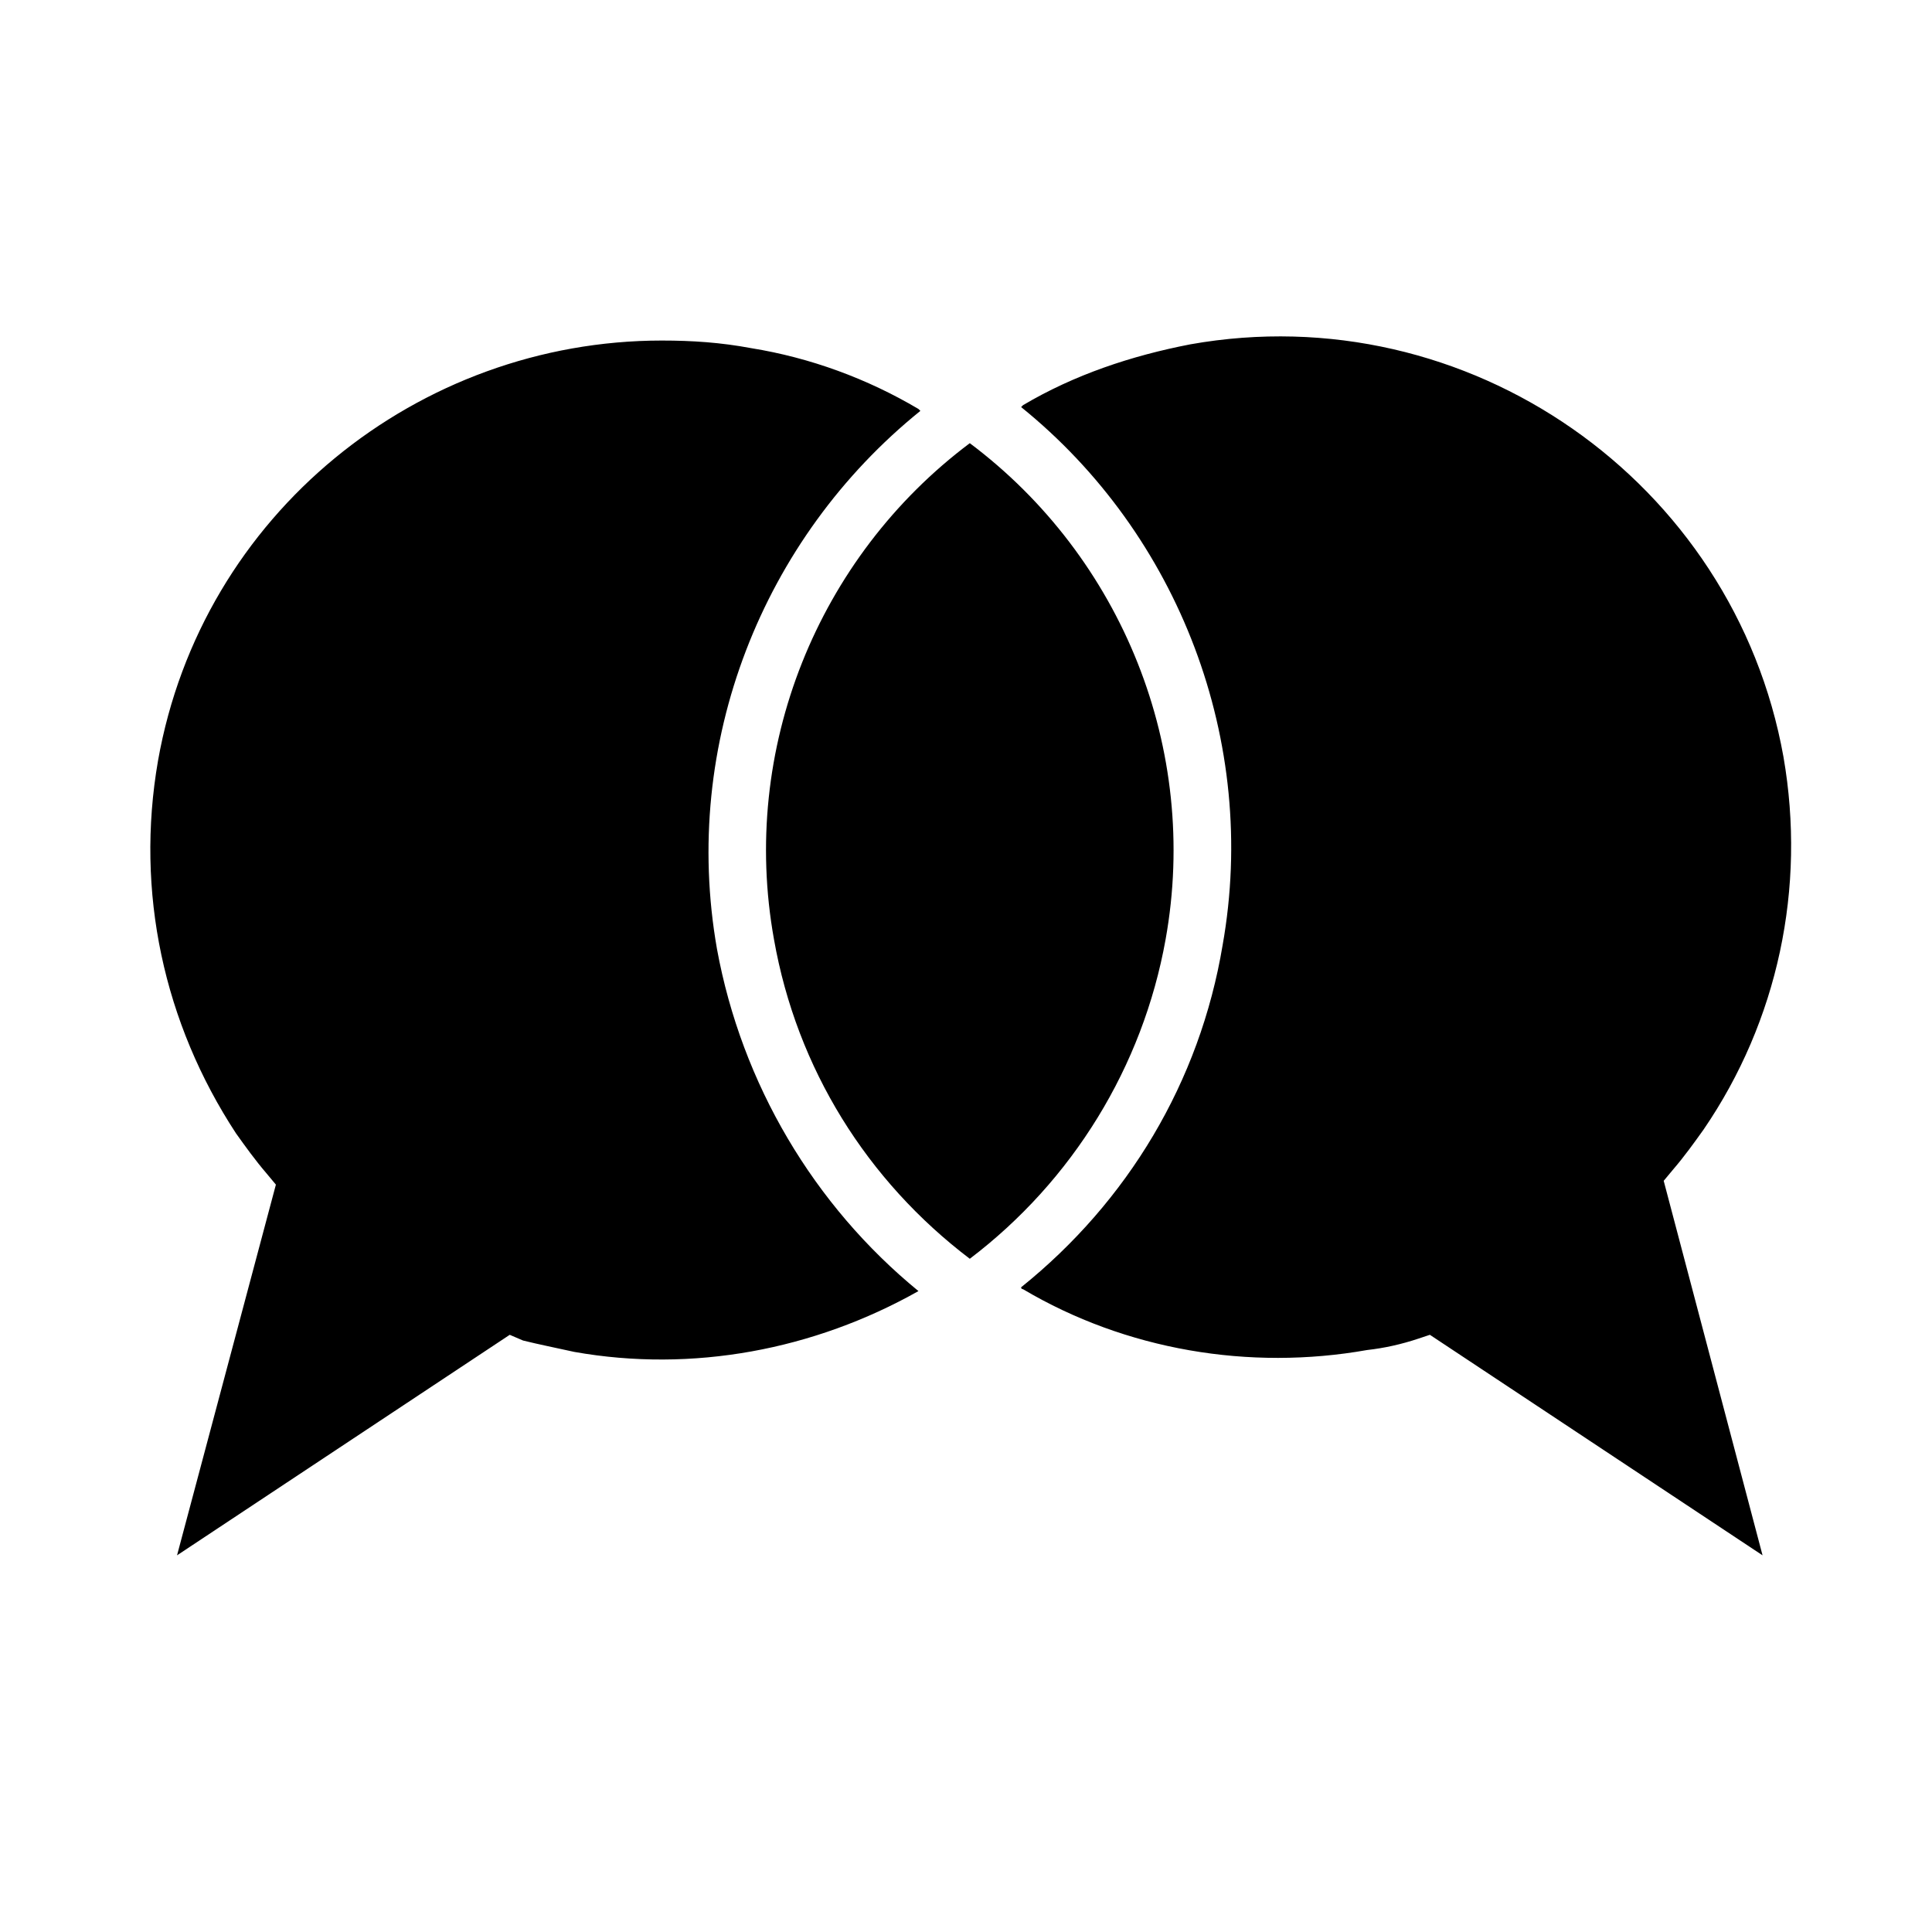
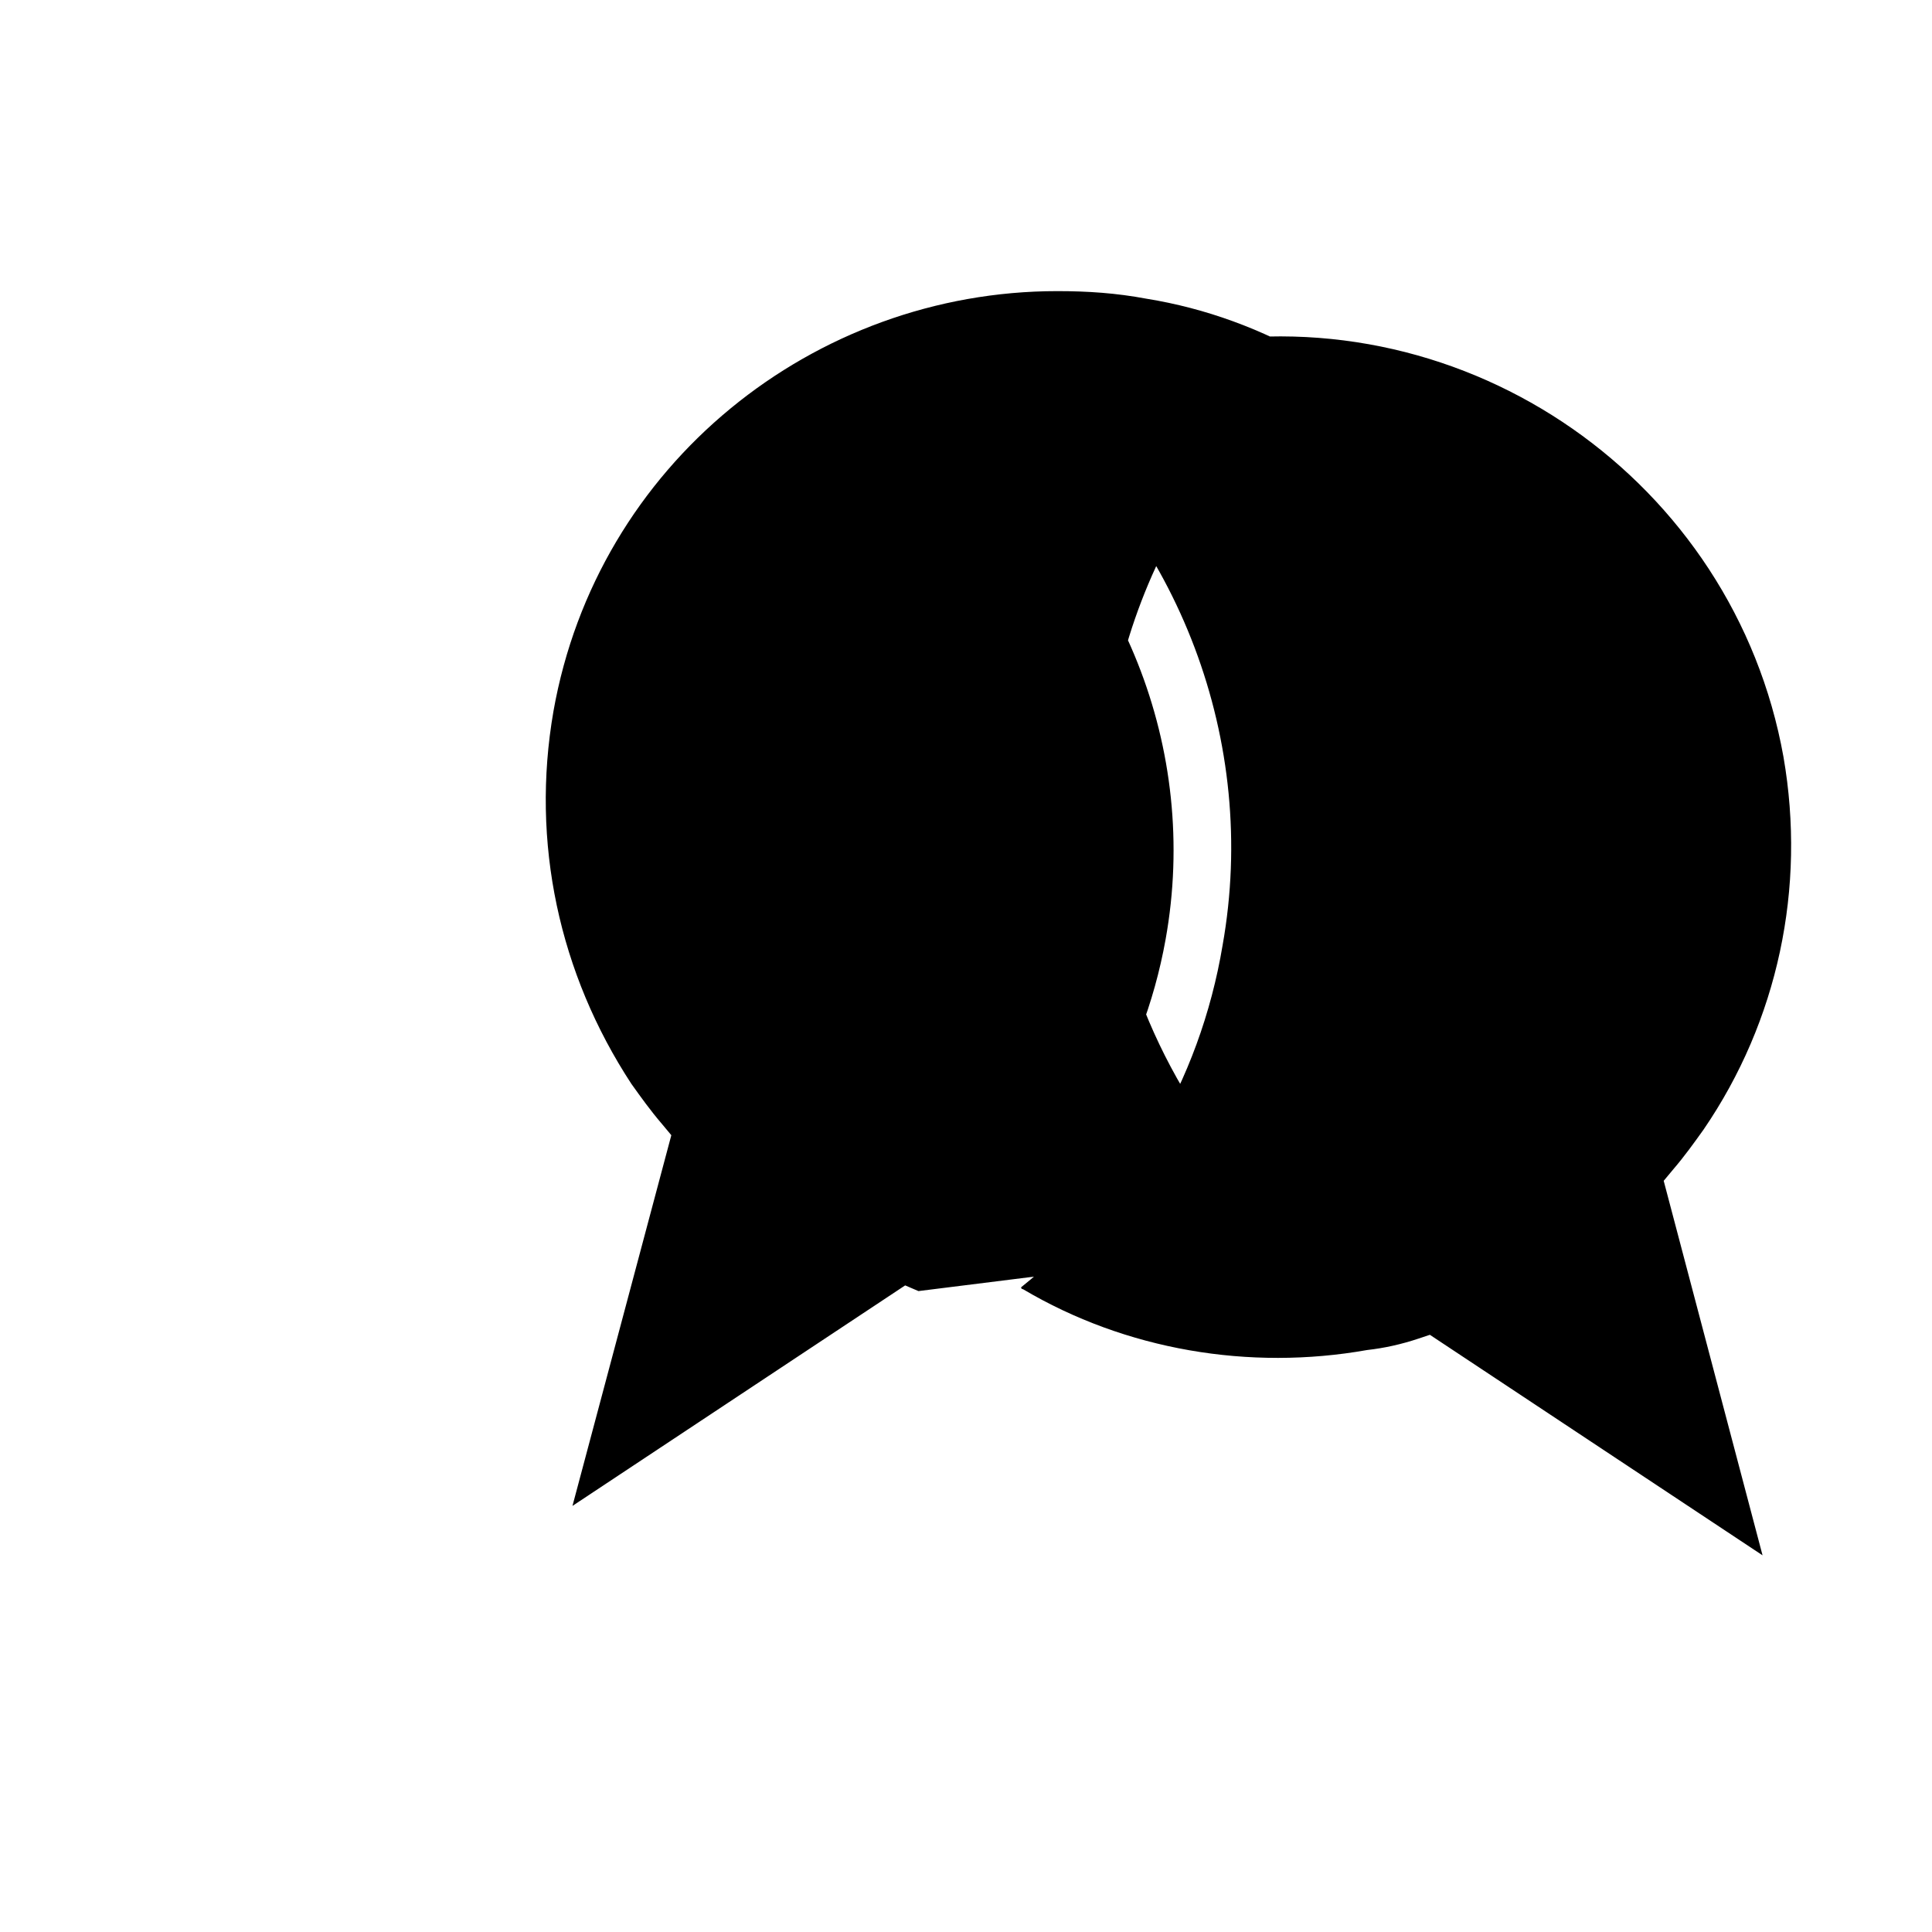
<svg xmlns="http://www.w3.org/2000/svg" fill="#000000" width="800px" height="800px" version="1.1" viewBox="144 144 512 512">
-   <path d="m387.4 486.15c-27.711 15.617-59.953 21.664-91.191 16.121-4.535-1.008-9.574-2.016-13.602-3.023l-3.523-1.508-88.168 58.441 26.199-98.242-2.519-3.023c-3.023-3.527-5.543-7.055-8.062-10.578-19.145-29.223-26.703-63.984-20.656-98.75 11.586-65.496 69.023-111.34 133.51-111.34 8.062 0 15.617 0.504 23.68 2.016 15.617 2.519 30.73 8.062 44.336 16.121l0.504 0.504c-41.816 33.758-63.48 88.172-53.906 142.58 6.551 35.77 25.695 68.012 53.402 90.684 0.504 0 0 0 0 0zm65.496-93.203c-6.047 33.754-24.688 63.984-51.891 84.641-27.207-20.656-45.848-50.383-51.891-84.641-9.07-50.383 11.586-101.27 51.891-131.5 40.305 30.23 60.961 81.113 51.891 131.5zm67.008 105.8c-4.535 1.512-9.07 2.519-13.602 3.023-31.234 5.543-63.984 0-91.191-16.121 0 0-0.504 0-0.504-0.504 28.215-22.672 47.359-54.41 53.402-90.688 9.574-53.906-11.586-108.82-53.402-142.58l0.504-0.504c13.602-8.062 28.719-13.098 44.336-16.121 73.555-13.098 144.09 36.273 157.19 109.33 6.047 34.762-1.512 70.031-21.16 98.746-2.519 3.527-5.039 7.055-8.062 10.578l-2.519 3.023 26.199 99.25-88.164-58.441z" />
+   <path d="m387.4 486.15l-3.523-1.508-88.168 58.441 26.199-98.242-2.519-3.023c-3.023-3.527-5.543-7.055-8.062-10.578-19.145-29.223-26.703-63.984-20.656-98.75 11.586-65.496 69.023-111.34 133.51-111.34 8.062 0 15.617 0.504 23.68 2.016 15.617 2.519 30.73 8.062 44.336 16.121l0.504 0.504c-41.816 33.758-63.48 88.172-53.906 142.58 6.551 35.77 25.695 68.012 53.402 90.684 0.504 0 0 0 0 0zm65.496-93.203c-6.047 33.754-24.688 63.984-51.891 84.641-27.207-20.656-45.848-50.383-51.891-84.641-9.07-50.383 11.586-101.27 51.891-131.5 40.305 30.23 60.961 81.113 51.891 131.5zm67.008 105.8c-4.535 1.512-9.07 2.519-13.602 3.023-31.234 5.543-63.984 0-91.191-16.121 0 0-0.504 0-0.504-0.504 28.215-22.672 47.359-54.41 53.402-90.688 9.574-53.906-11.586-108.82-53.402-142.58l0.504-0.504c13.602-8.062 28.719-13.098 44.336-16.121 73.555-13.098 144.09 36.273 157.19 109.33 6.047 34.762-1.512 70.031-21.16 98.746-2.519 3.527-5.039 7.055-8.062 10.578l-2.519 3.023 26.199 99.25-88.164-58.441z" />
</svg>